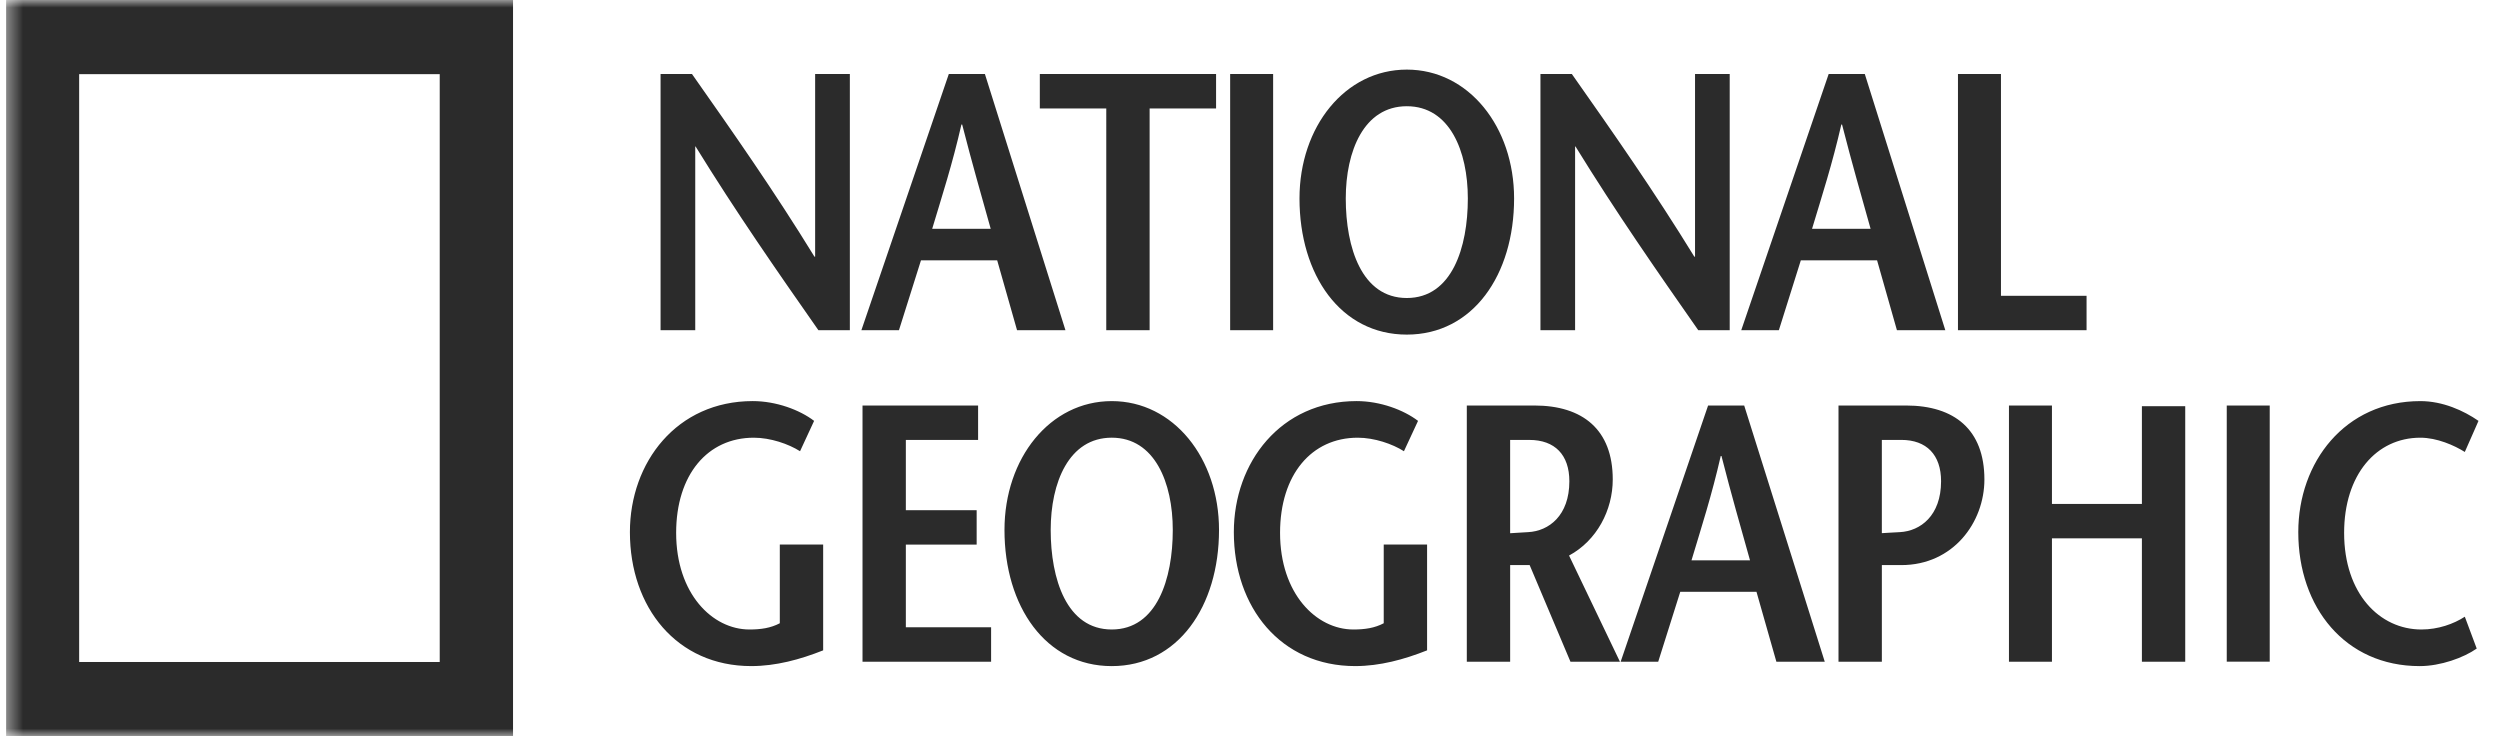
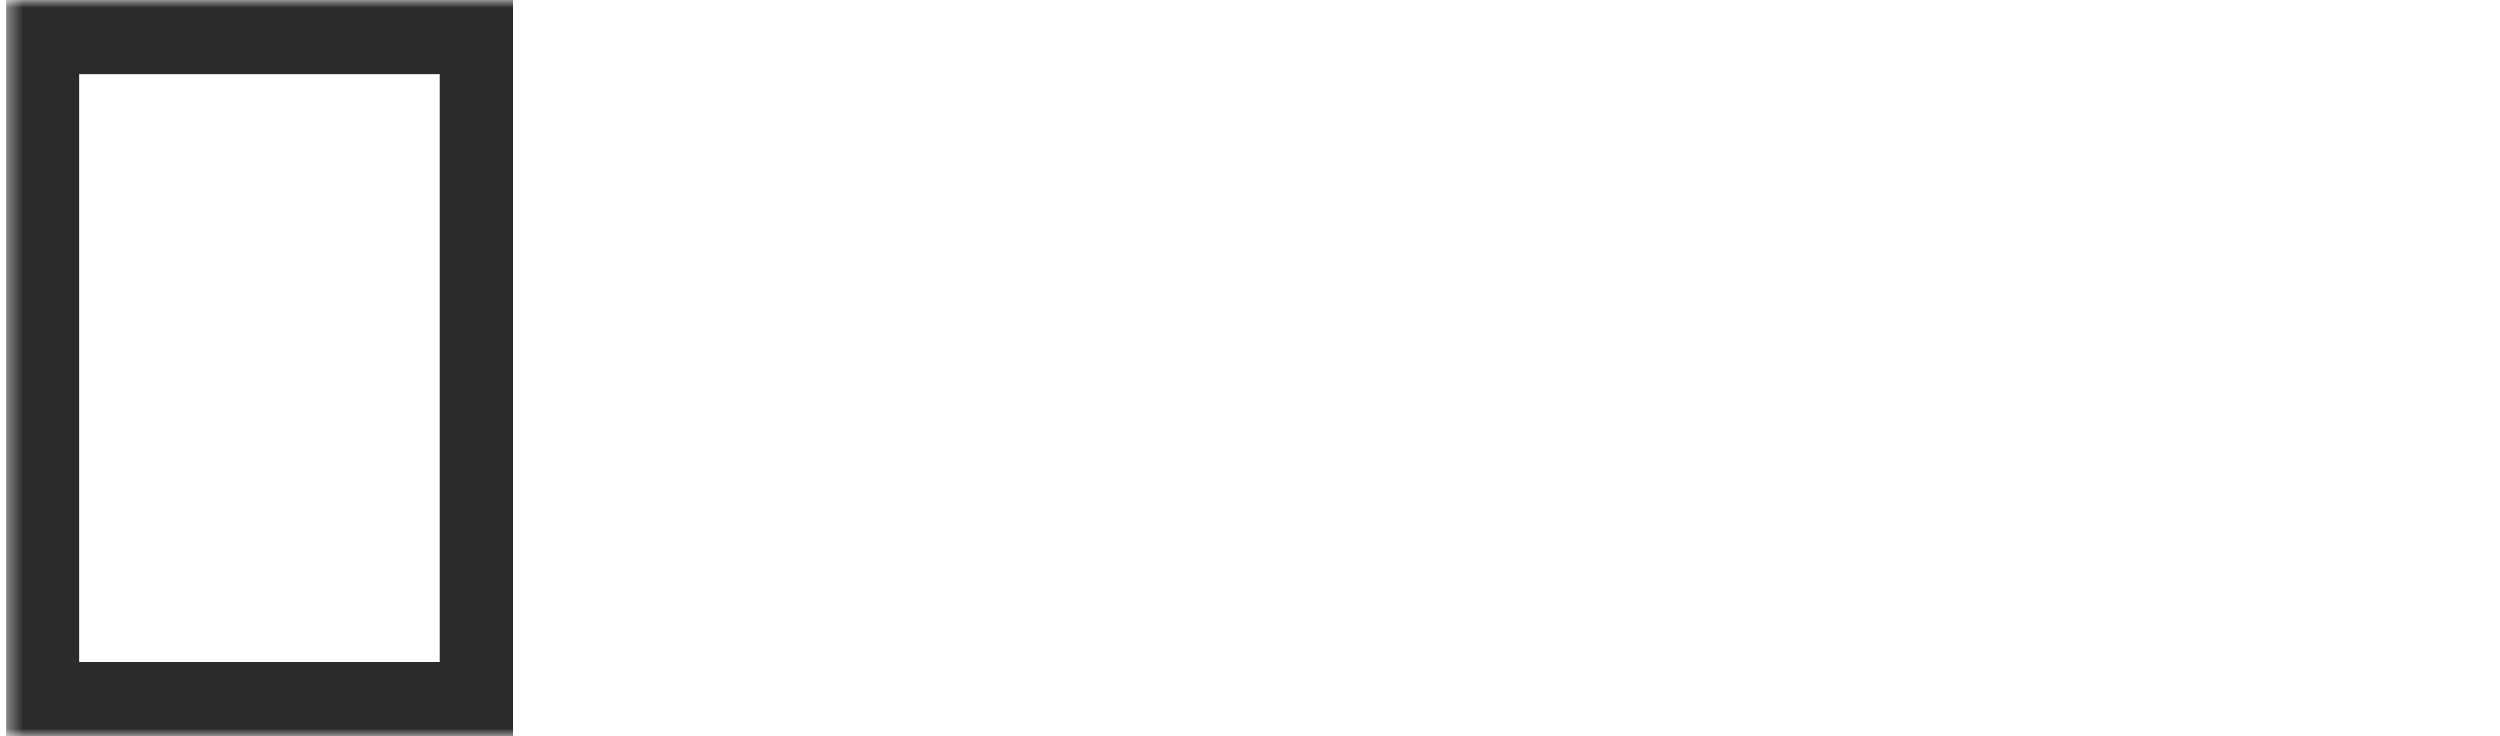
<svg xmlns="http://www.w3.org/2000/svg" fill="none" viewBox="0 0 163 48" height="48" width="163">
  <mask height="48" width="163" y="0" x="0" maskUnits="userSpaceOnUse" style="mask-type:luminance" id="mask0_3_51">
    <path fill="white" d="M162.296 0H0.398V48H162.296V0Z" />
  </mask>
  <g mask="url(#mask0_3_51)">
    <path fill="#2B2B2B" d="M0.398 0V47.993H33.45V0H0.398ZM28.67 43.162H5.161V4.835H28.67V43.162Z" />
-     <path fill="#2B2B2B" d="M53.147 16.733H53.101C50.464 12.439 47.802 8.645 45.117 4.826H43.069V21.531H45.33V9.55H45.352C48.015 13.87 50.675 17.689 53.361 21.531H55.41V4.826H53.147V16.733ZM69.468 21.531L64.216 4.826H61.862L56.162 21.531H58.611L60.048 16.973H65.016L66.312 21.531H69.468ZM60.778 14.919C61.437 12.723 62.097 10.698 62.685 8.118H62.733C63.393 10.697 63.981 12.723 64.594 14.919H60.778ZM72.128 21.531H74.955V7.07H79.288V4.826H67.796V7.07H72.129L72.128 21.531ZM83.008 4.826H80.206V21.531H83.008V4.826ZM91.724 21.816C96.034 21.816 98.719 17.927 98.719 12.939C98.719 8.262 95.75 4.538 91.724 4.538C87.696 4.538 84.727 8.262 84.727 12.939C84.727 17.928 87.412 21.816 91.724 21.816ZM91.724 6.926C94.526 6.926 95.703 9.86 95.703 12.94C95.703 16.137 94.668 19.43 91.724 19.43C88.779 19.43 87.744 16.138 87.744 12.94C87.744 9.86 88.921 6.926 91.724 6.926ZM102.696 9.55H102.722C105.382 13.87 108.043 17.689 110.728 21.531H112.777V4.826H110.516V16.733H110.469C107.832 12.439 105.17 8.645 102.485 4.826H100.437V21.531H102.696V9.55ZM117.414 16.973H122.385L123.68 21.531H126.835L121.585 4.826H119.229L113.529 21.531H115.981L117.414 16.973ZM120.055 8.118H120.101C120.76 10.697 121.349 12.723 121.963 14.919H118.145C118.806 12.723 119.464 10.697 120.055 8.118ZM136.043 19.286H130.463V4.826H127.659V21.531H136.044V19.286H136.043ZM50.843 40.636C50.253 40.947 49.619 41.043 48.865 41.043C46.44 41.043 44.085 38.703 44.085 34.743C44.085 30.95 46.133 28.538 49.148 28.538C50.232 28.538 51.409 28.943 52.163 29.42L53.08 27.441C52.139 26.723 50.608 26.151 49.077 26.151C44.132 26.151 41.07 30.137 41.07 34.694C41.07 39.611 44.132 43.429 48.982 43.429C50.584 43.429 52.162 43.002 53.67 42.403V35.505H50.843V40.636ZM59.061 35.506H63.678V33.264H59.061V28.682H63.772V26.439H56.236V43.144H64.62V40.898H59.061V35.506ZM72.486 26.152C68.458 26.152 65.492 29.875 65.492 34.553C65.492 39.54 68.176 43.43 72.486 43.43C76.796 43.43 79.48 39.54 79.48 34.553C79.48 29.875 76.513 26.152 72.486 26.152ZM72.486 41.043C69.541 41.043 68.505 37.75 68.505 34.552C68.505 31.473 69.683 28.537 72.486 28.537C75.288 28.537 76.465 31.472 76.465 34.552C76.465 37.75 75.43 41.043 72.486 41.043ZM90.219 40.636C89.631 40.947 88.994 41.043 88.241 41.043C85.815 41.043 83.46 38.703 83.46 34.743C83.46 30.95 85.509 28.538 88.525 28.538C89.608 28.538 90.786 28.943 91.537 29.42L92.456 27.441C91.515 26.723 89.983 26.151 88.451 26.151C83.507 26.151 80.446 30.137 80.446 34.694C80.446 39.611 83.507 43.429 88.36 43.429C89.959 43.429 91.537 43.002 93.046 42.403V35.505H90.219V40.636ZM105.151 31.26C105.151 28.012 103.195 26.439 100.041 26.439H95.636V43.144H98.462V36.844H99.733L102.394 43.144H105.62L102.302 36.222C104.113 35.244 105.151 33.264 105.151 31.26ZM99.64 34.695C99.356 34.719 98.695 34.744 98.461 34.767V28.683H99.711C101.381 28.683 102.322 29.659 102.322 31.378C102.322 33.62 100.982 34.624 99.64 34.695ZM111.368 26.439L105.667 43.144H108.115L109.553 38.585H114.522L115.82 43.144H118.974L113.721 26.439H111.368ZM110.285 36.535C110.944 34.337 111.603 32.309 112.192 29.732H112.24C112.898 32.309 113.487 34.337 114.101 36.535H110.285ZM139.652 32.858H133.787V26.439H130.984V43.144H133.787V35.1H139.652V43.144H142.477V26.485H139.652V32.858ZM145.184 43.142H147.986V26.439H145.184V43.142ZM157.878 41.043C155.146 41.043 152.837 38.703 152.837 34.743C152.837 30.95 154.936 28.538 157.807 28.538C158.891 28.538 160.022 29.038 160.705 29.468L161.599 27.441C160.634 26.773 159.269 26.152 157.808 26.152C152.886 26.152 149.848 30.137 149.848 34.695C149.848 39.611 152.91 43.43 157.763 43.43C159.128 43.43 160.635 42.881 161.482 42.286L160.706 40.209C159.976 40.685 158.962 41.043 157.878 41.043ZM124.272 26.439H119.87V43.144H122.697V36.844H123.967C127.336 36.844 129.383 34.074 129.383 31.26C129.382 28.012 127.43 26.439 124.272 26.439ZM123.872 34.695C123.59 34.717 122.908 34.74 122.696 34.762V28.682H123.966C125.616 28.682 126.558 29.658 126.558 31.377C126.557 33.62 125.215 34.624 123.872 34.695Z" />
  </g>
</svg>